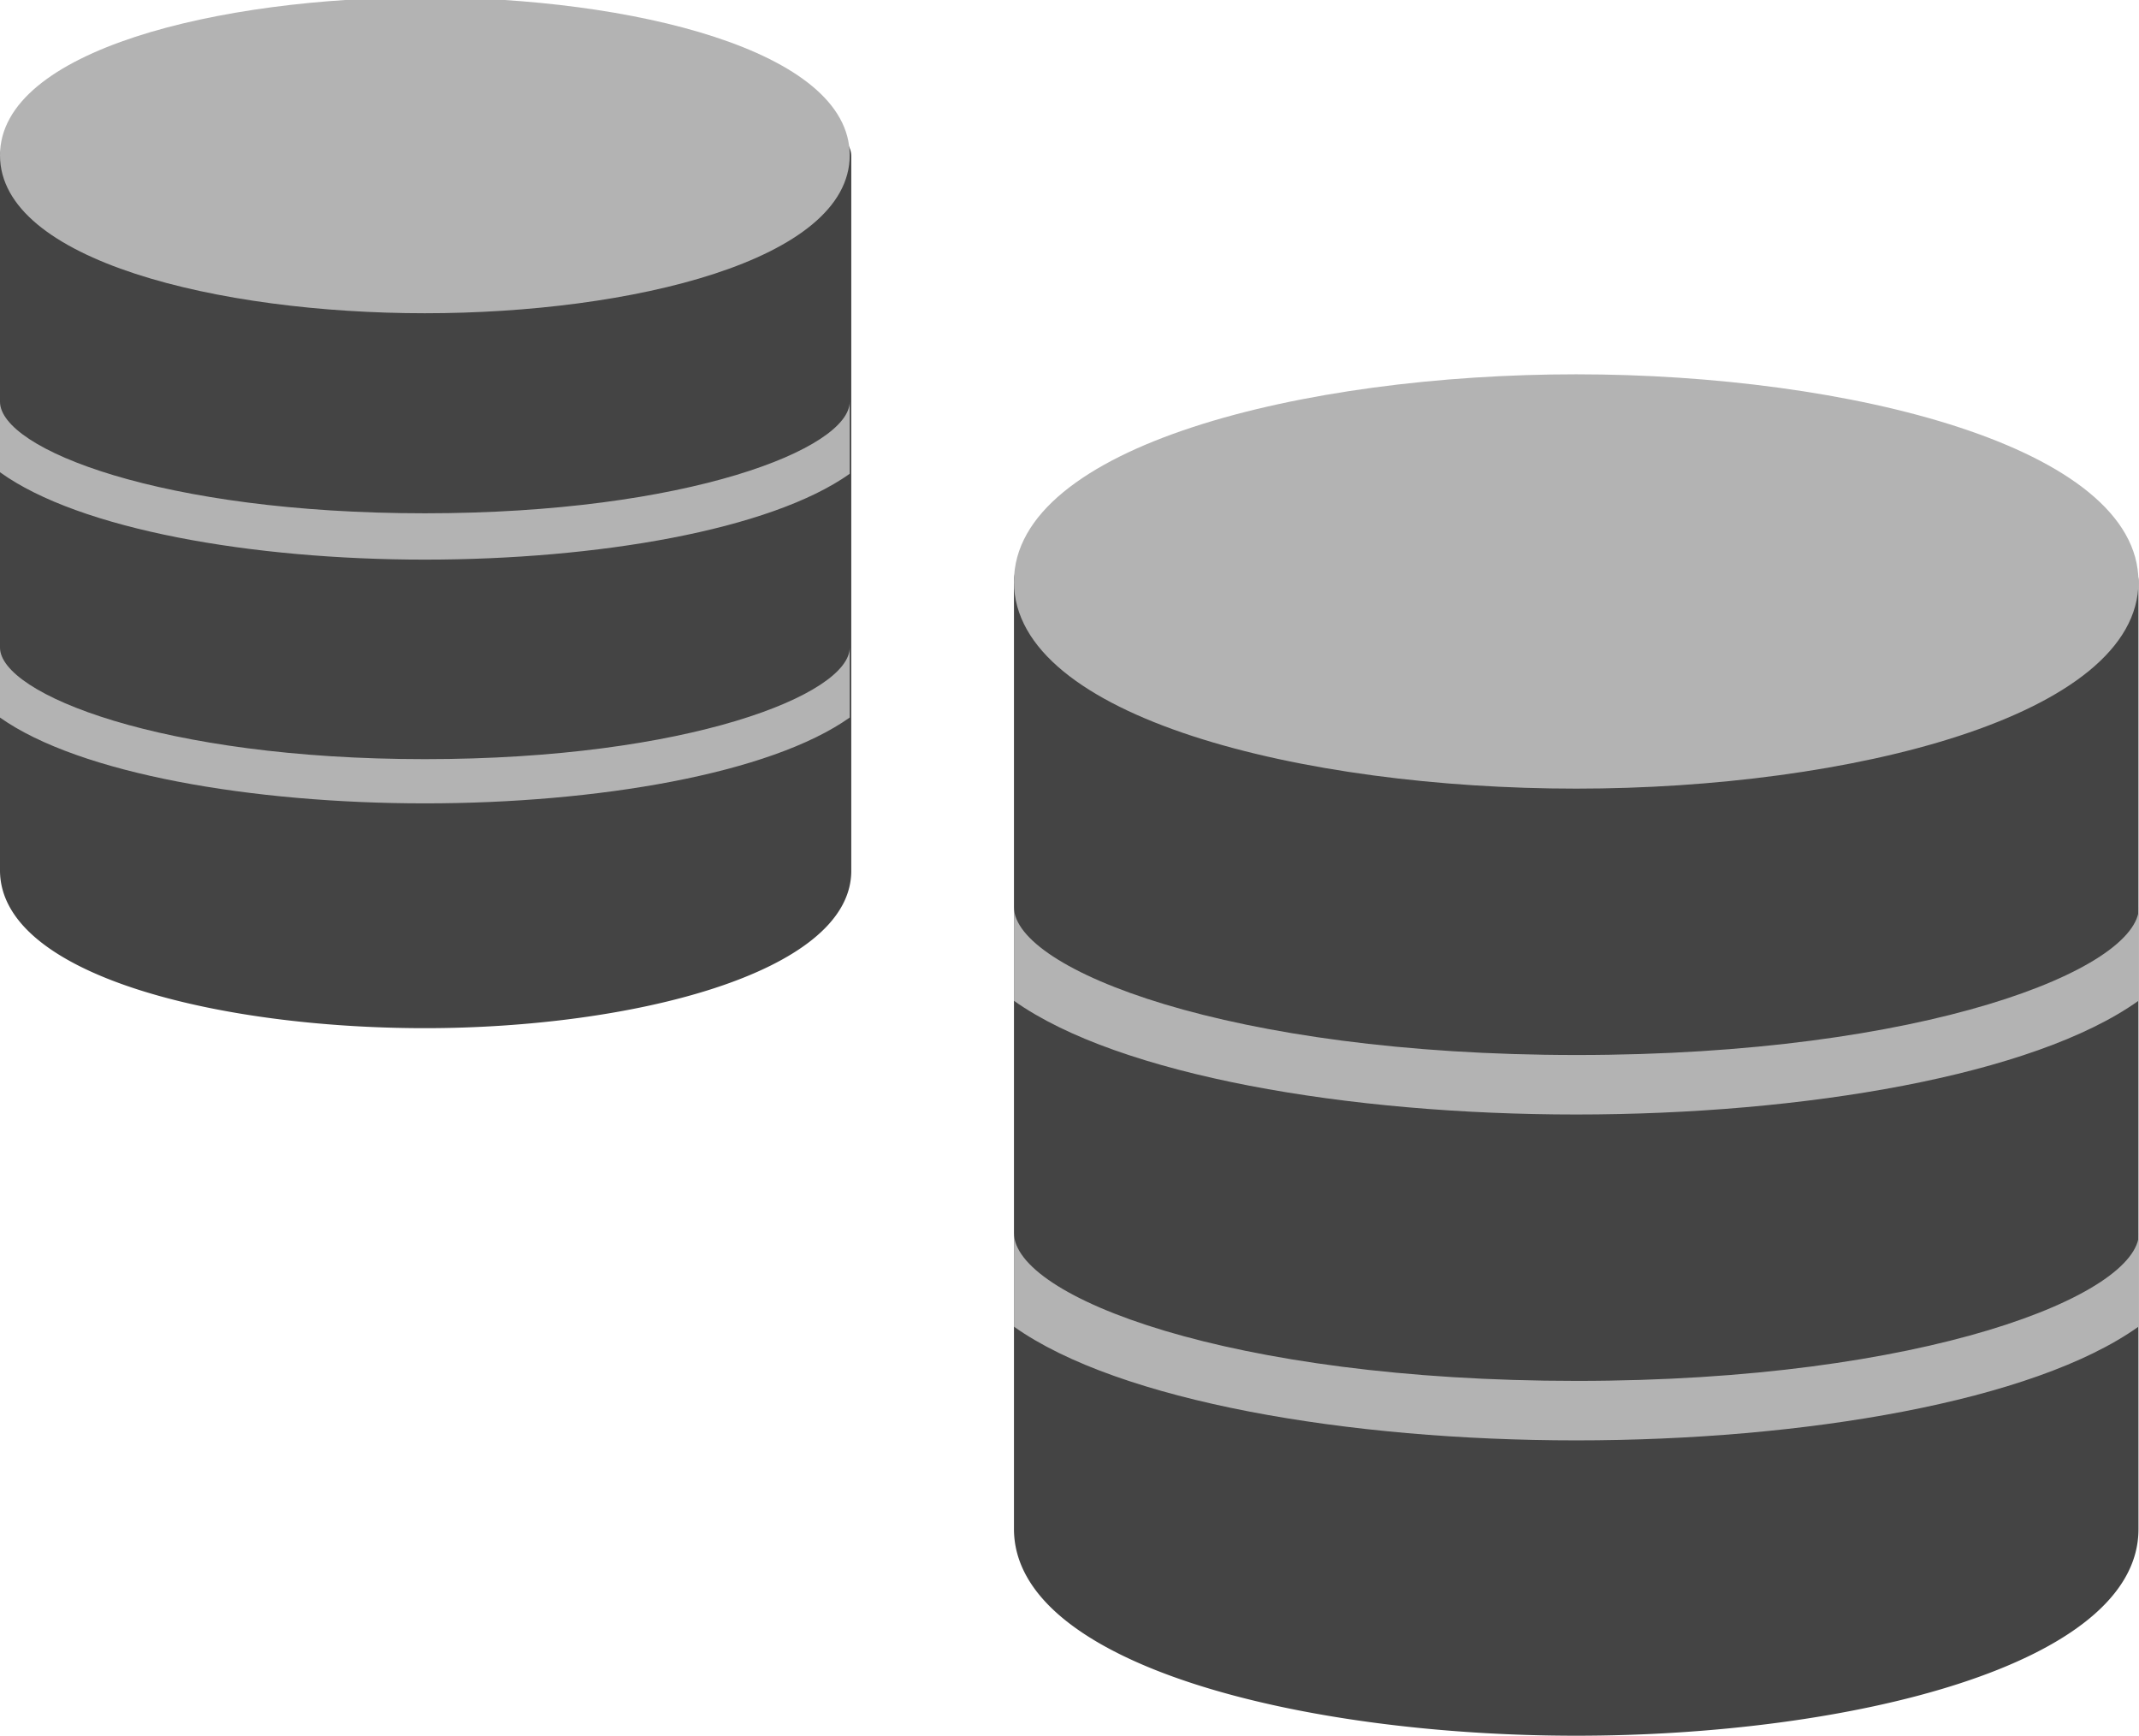
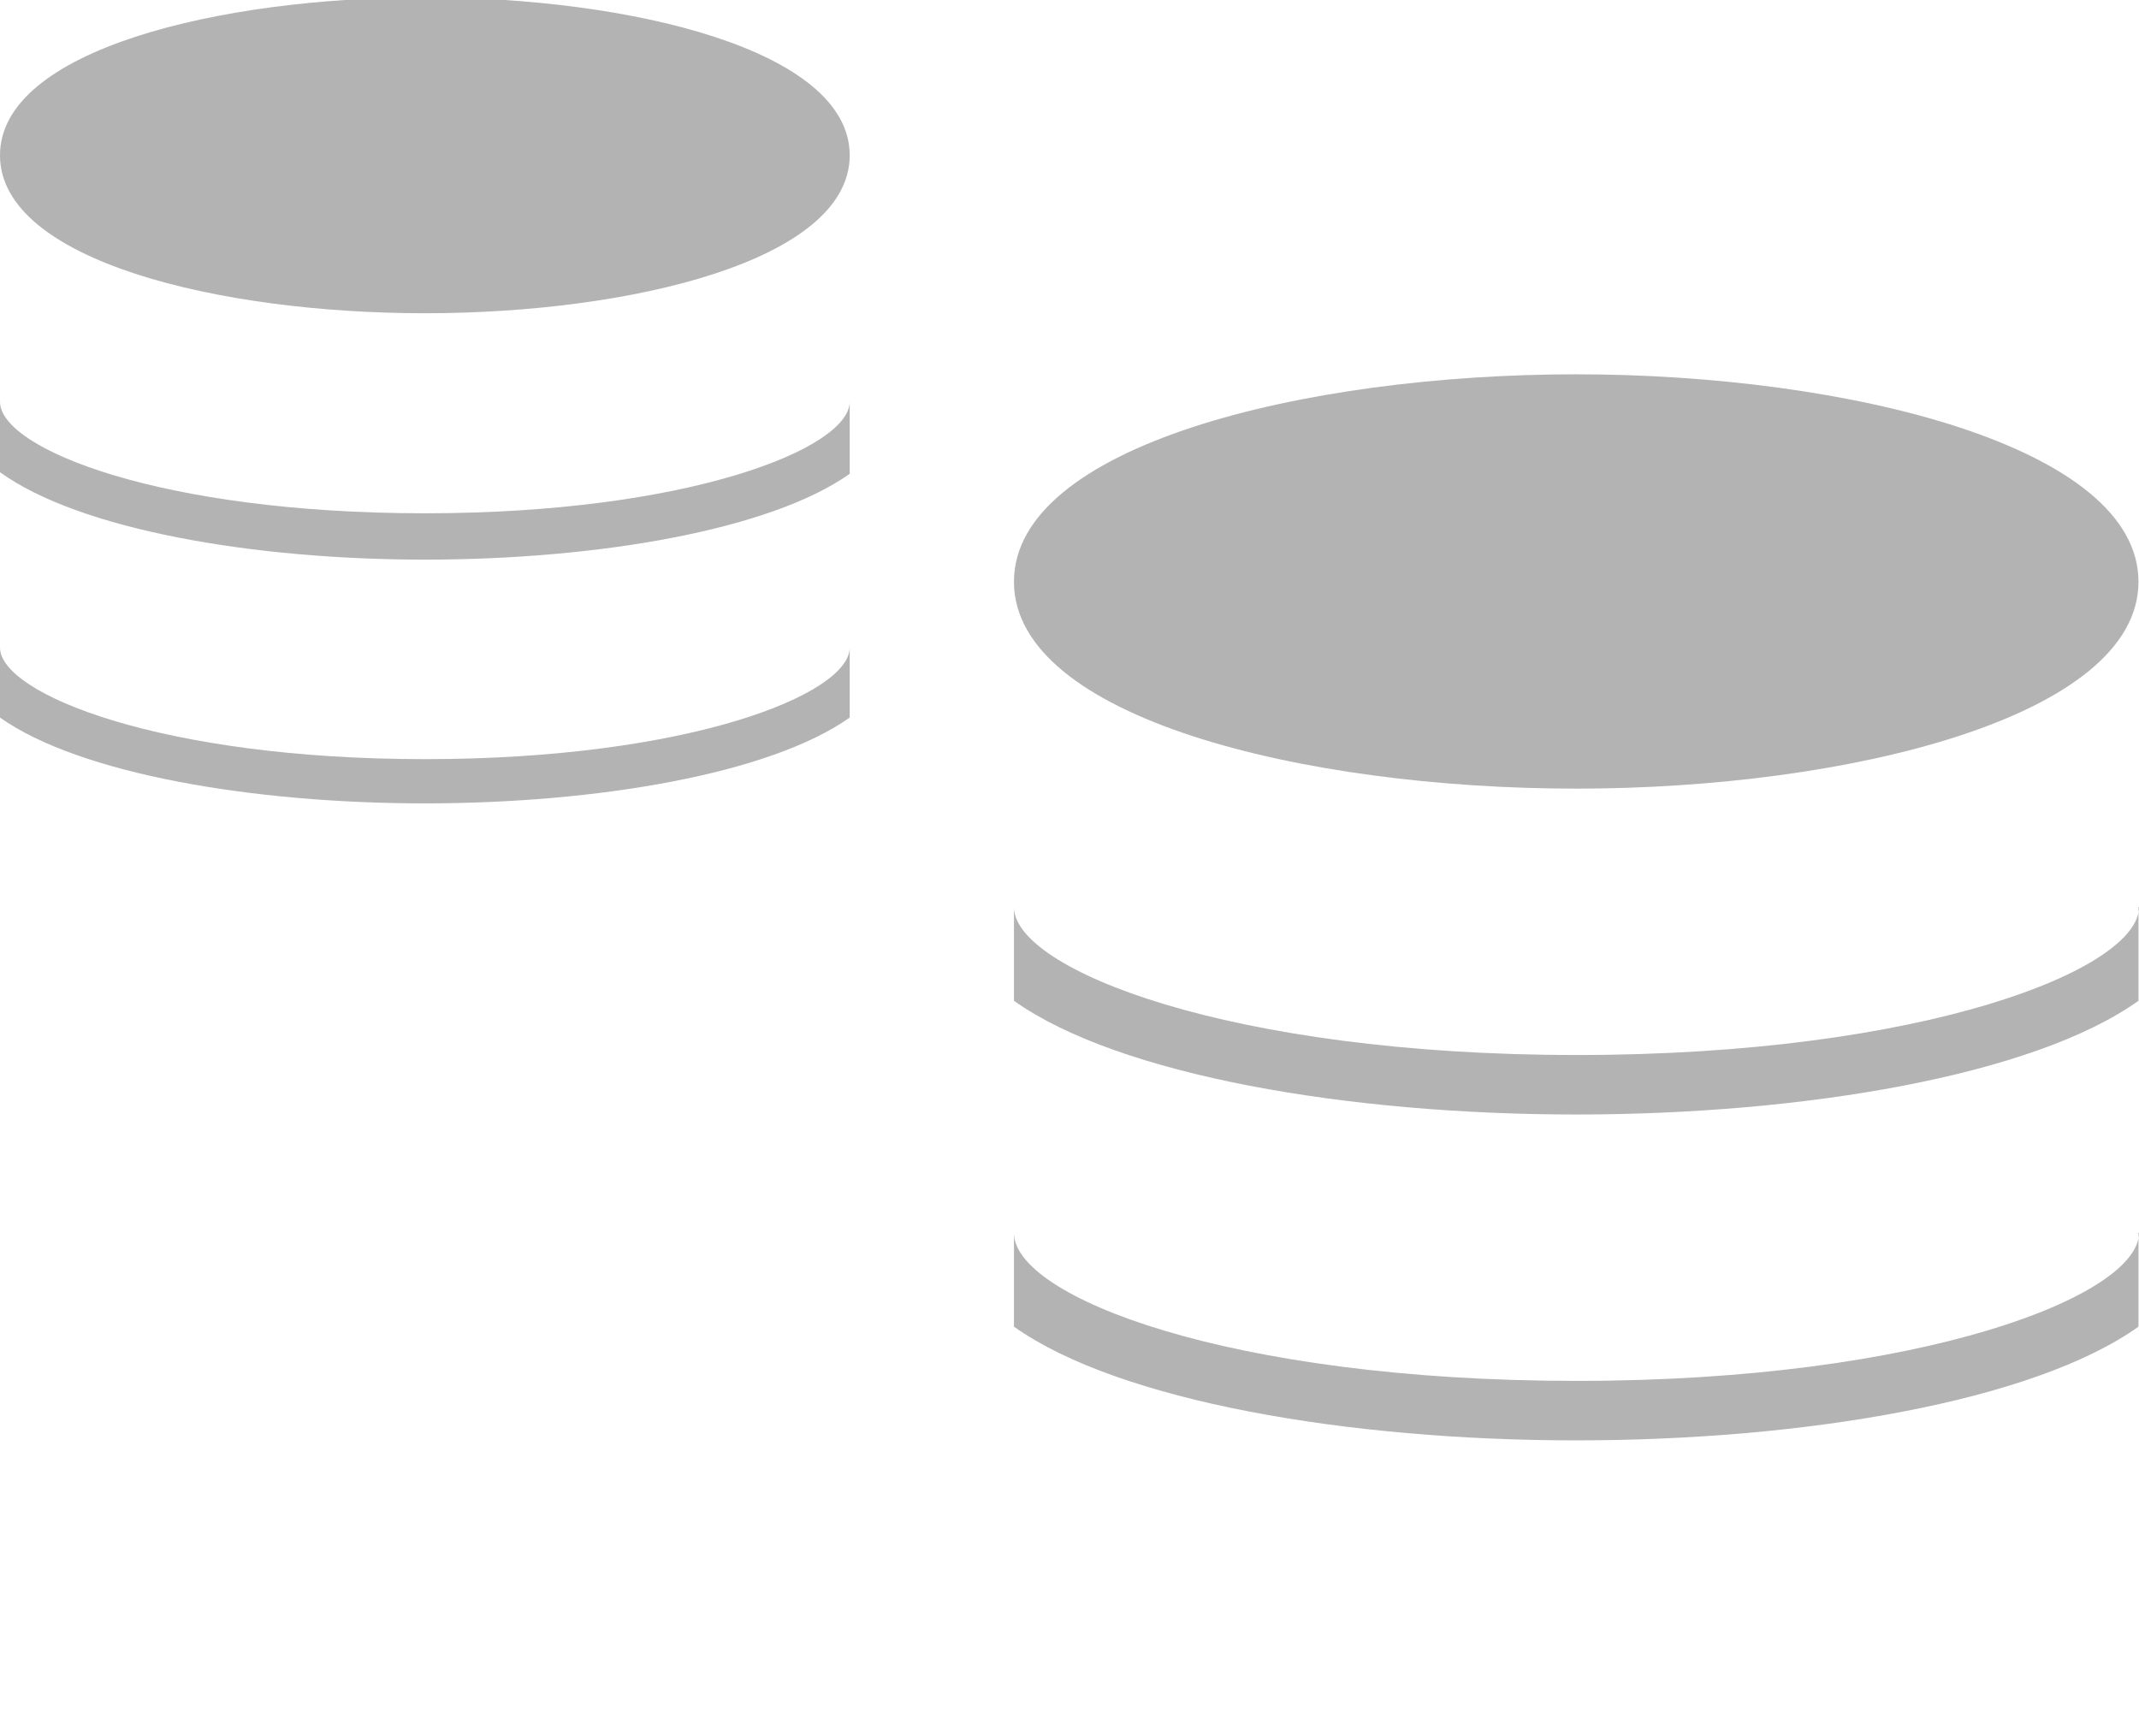
<svg xmlns="http://www.w3.org/2000/svg" id="independentservers" viewBox="0 0 40.63 32.97">
  <title>icon-independentservers</title>
-   <path id="base" d="M6.32,26.9c-3.91,0-8.07-1-8.07-3V10.34a0.42,0.42,0,0,1,.42-0.42H14a0.42,0.42,0,0,1,.42.42V23.93C14.39,25.86,10.23,26.9,6.32,26.9Z" transform="translate(1.75 -7.37)" fill="#444" />
  <path id="top" d="M6.32,13.32c-3.91,0-8.07-1-8.07-3s4.16-3,8.07-3,8.07,1,8.07,3S10.23,13.32,6.32,13.32Z" transform="translate(1.75 -7.37)" fill="#b3b3b3" />
  <path id="lines" d="M14.39,15c0,0.89-3.07,2.12-8.07,2.12S-1.75,15.9-1.75,15v1.34C-0.24,17.43,3.05,18,6.32,18s6.56-.56,8.07-1.63V15Zm0,4.67c0,0.89-3.07,2.12-8.07,2.12s-8.07-1.24-8.07-2.12V21c1.51,1.07,4.8,1.63,8.07,1.63s6.56-.56,8.07-1.63V19.69Z" transform="translate(1.75 -7.37)" fill="#b3b3b3" />
-   <path id="base-2" data-name="base" d="M28.19,40.34C23,40.34,17.51,39,17.51,36.41v-18a0.56,0.56,0,0,1,.56-0.56H38.31a0.56,0.56,0,0,1,.56.56v18C38.88,39,33.37,40.34,28.19,40.34Z" transform="translate(1.75 -7.37)" fill="#444" />
  <path id="top-2" data-name="top" d="M28.19,22.35C23,22.35,17.51,21,17.51,18.42s5.5-3.94,10.68-3.94,10.68,1.38,10.68,3.94S33.37,22.35,28.19,22.35Z" transform="translate(1.75 -7.37)" fill="#b3b3b3" />
  <path id="lines-2" data-name="lines" d="M38.88,24.6c0,1.18-4.07,2.81-10.68,2.81S17.51,25.78,17.51,24.6v1.78c2,1.42,6.36,2.16,10.68,2.16s8.69-.74,10.68-2.16V24.6Zm0,6.19c0,1.18-4.07,2.81-10.68,2.81S17.51,32,17.51,30.79v1.78c2,1.42,6.36,2.16,10.68,2.16s8.69-.74,10.68-2.16V30.79Z" transform="translate(1.75 -7.37)" fill="#b3b3b3" />
</svg>